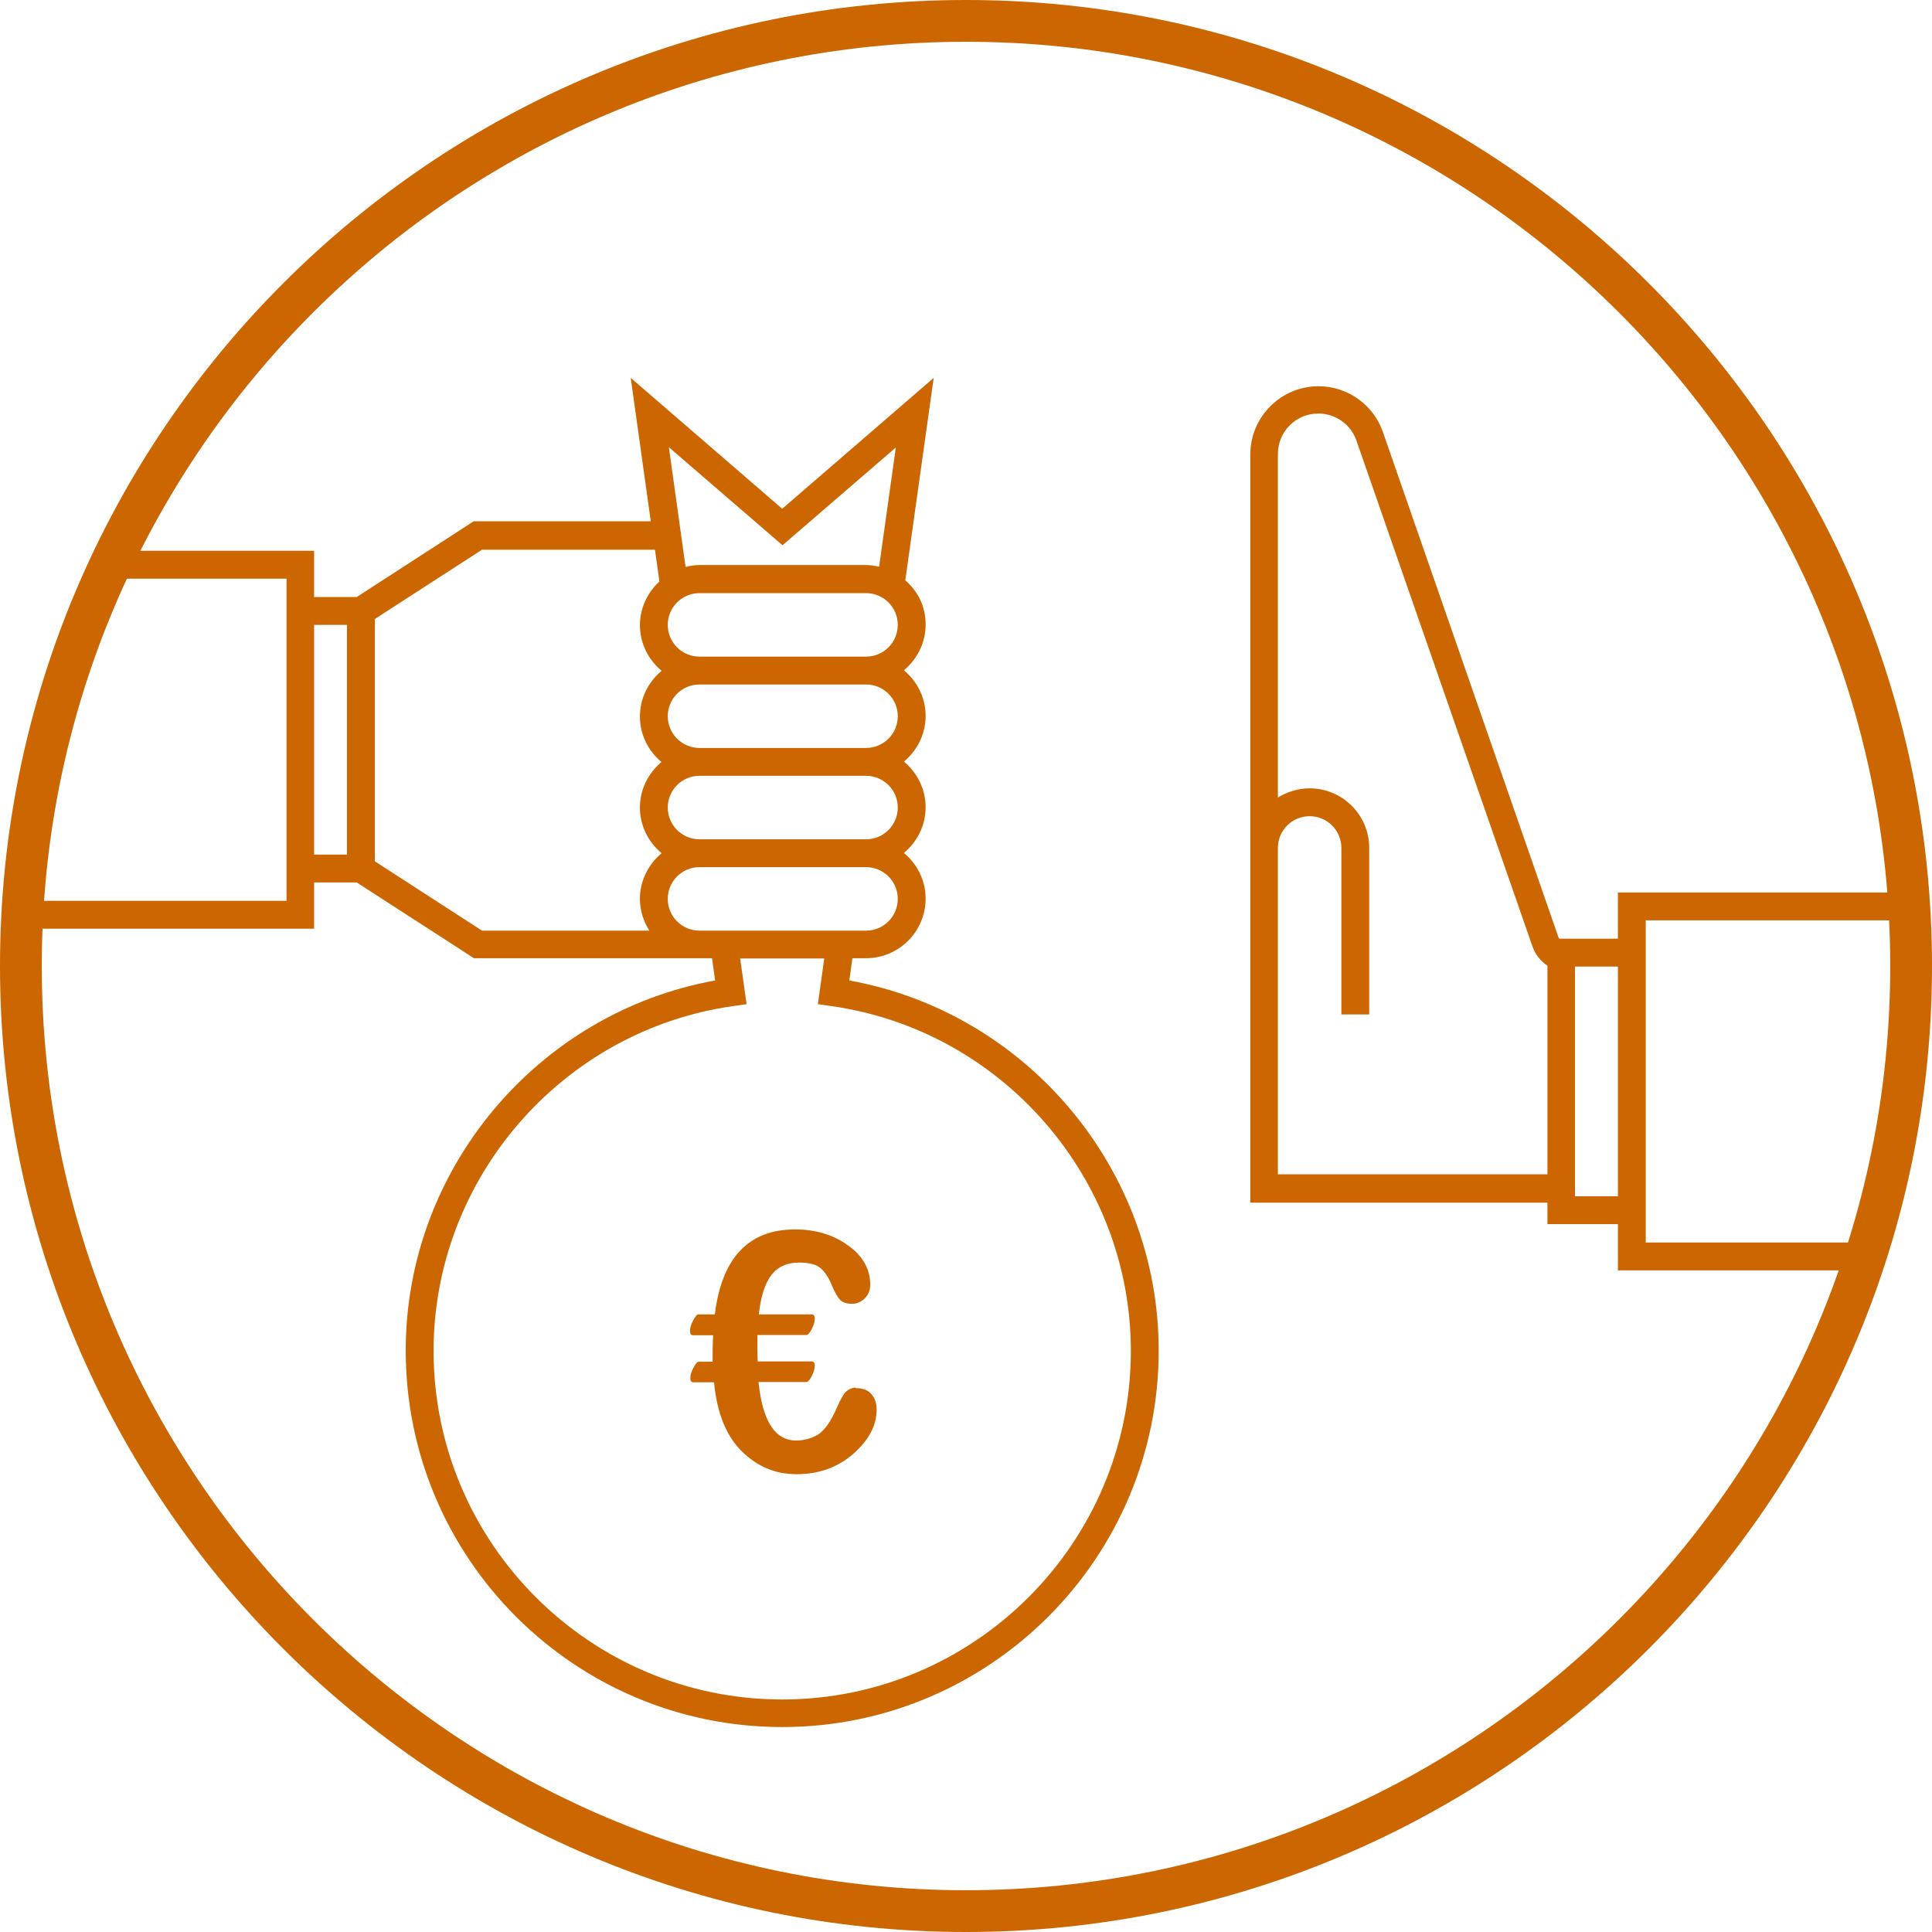
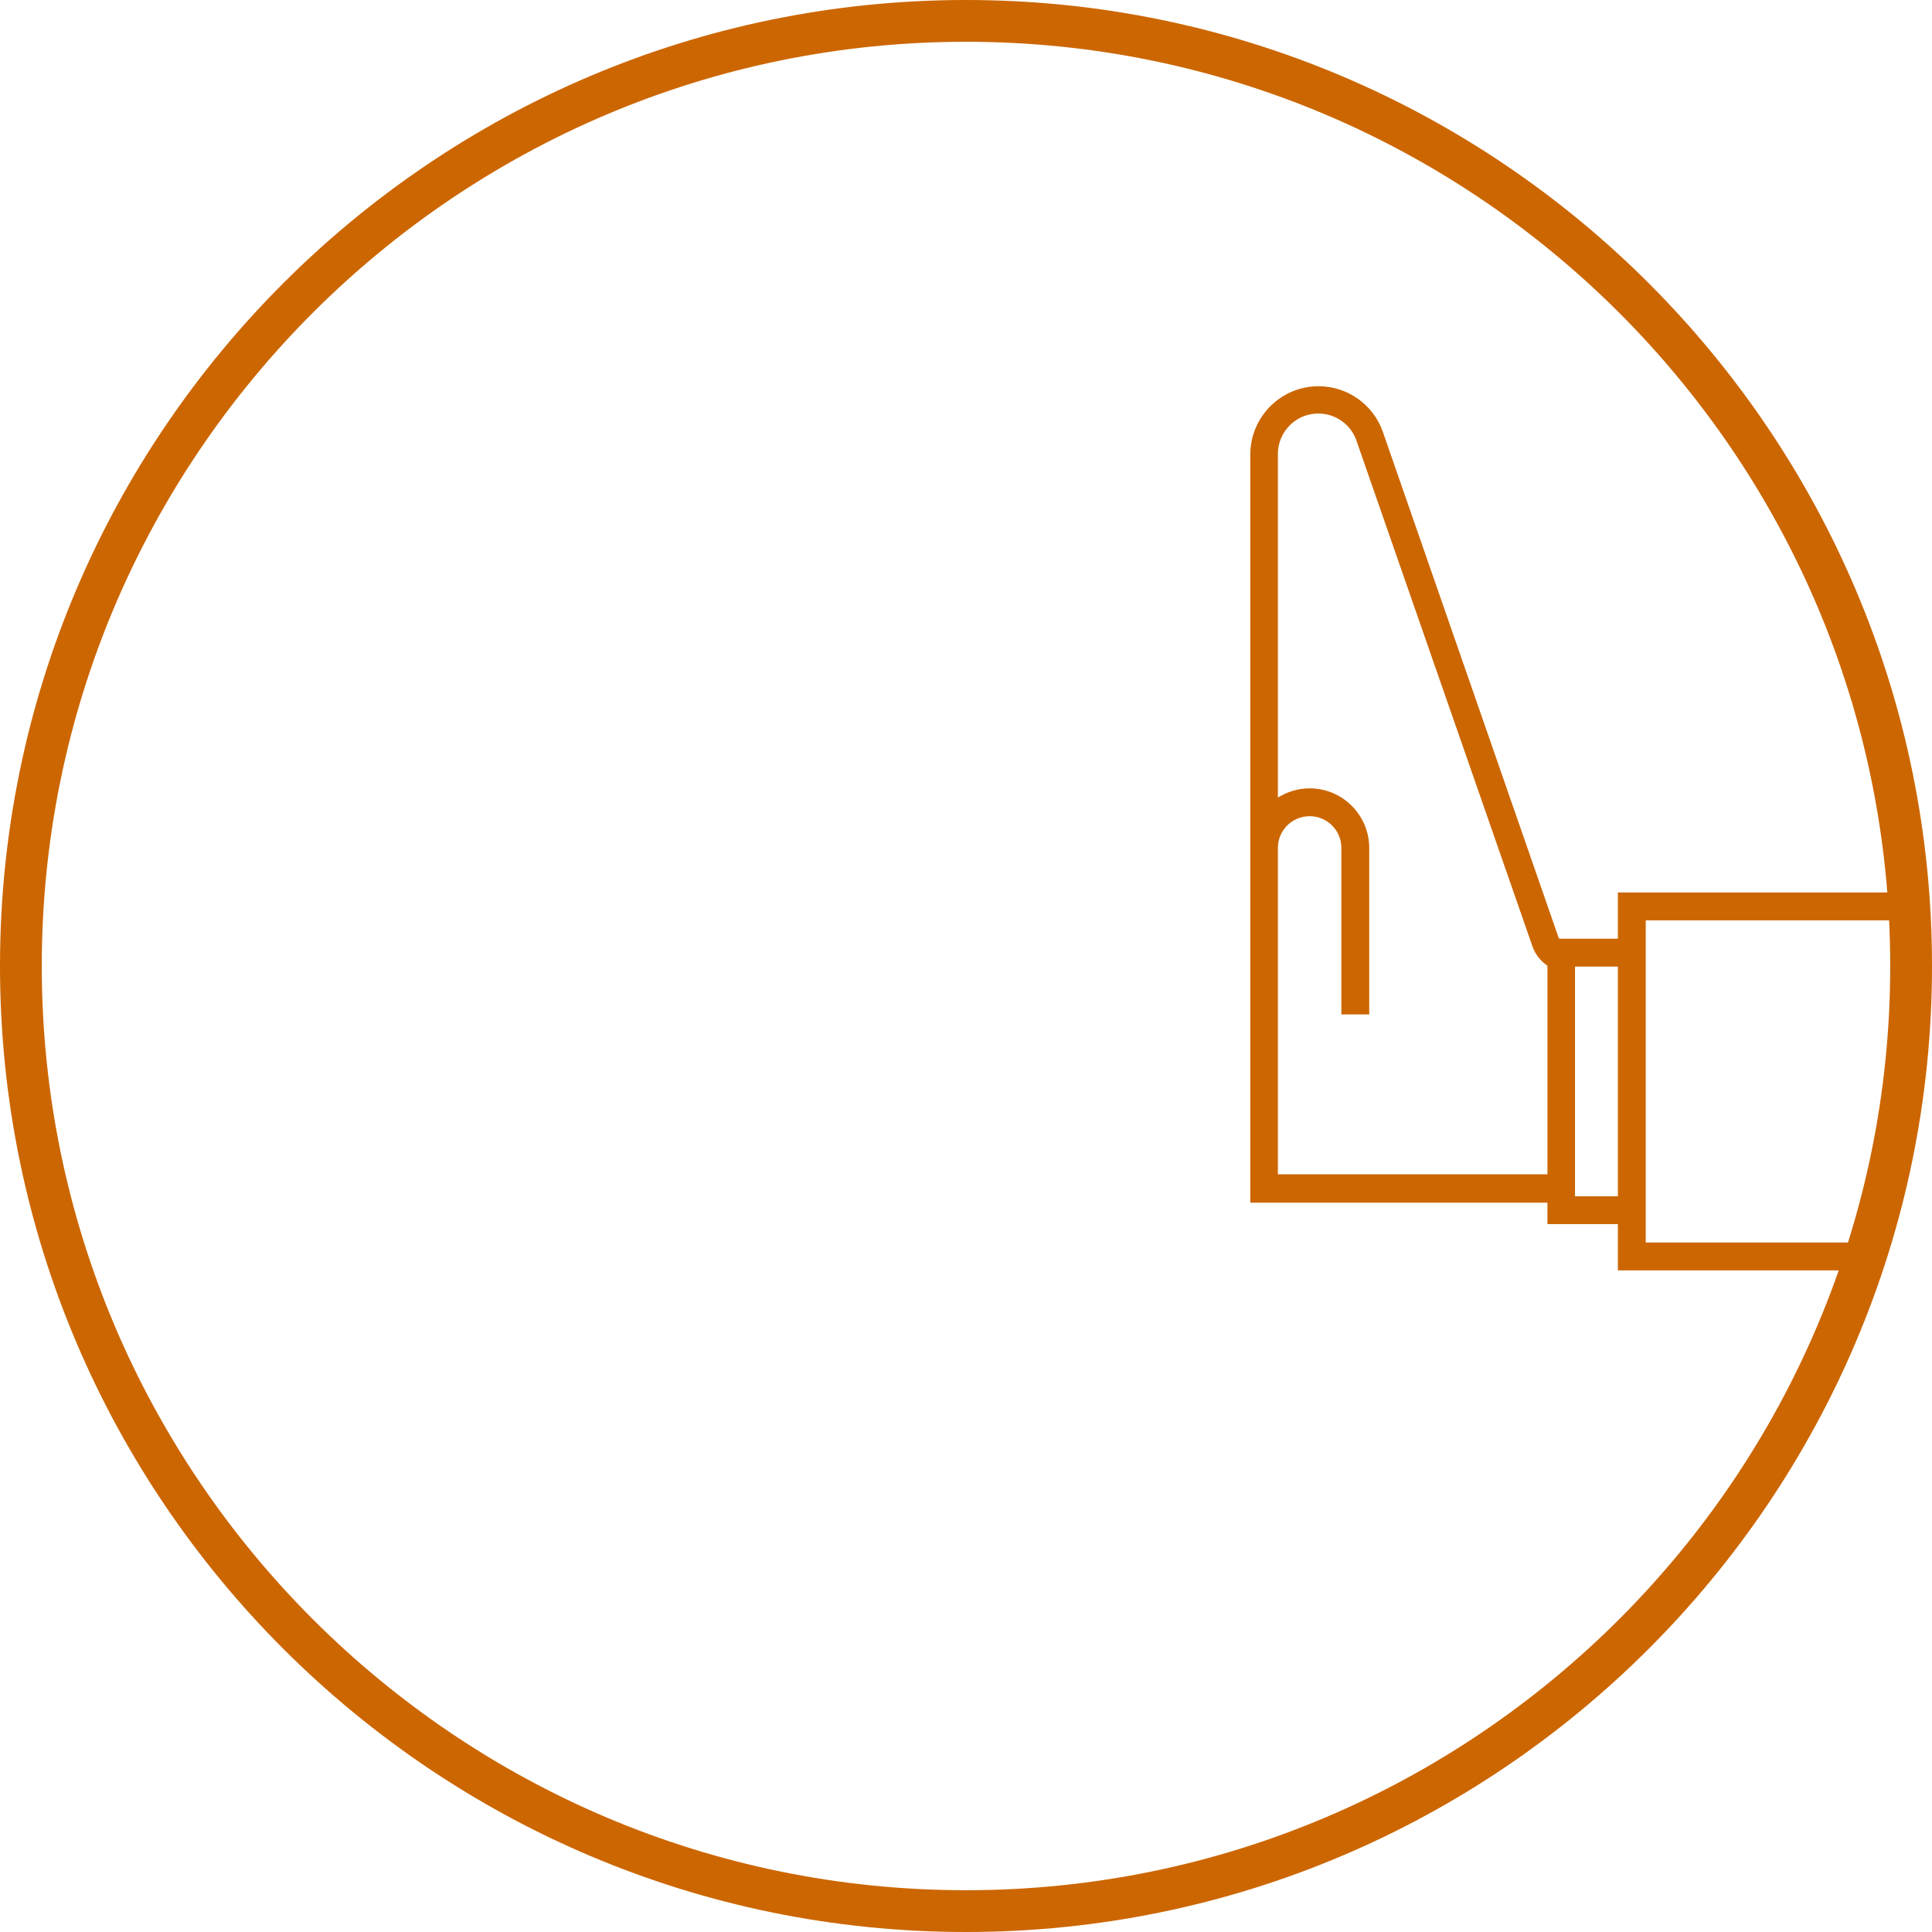
<svg xmlns="http://www.w3.org/2000/svg" id="Contrastare" viewBox="0 0 69.38 69.38">
-   <path d="M30.5,35.21l.11-.8h.49c1.18,0,2.14-.96,2.14-2.14,0-.66-.31-1.25-.78-1.64,.47-.39,.78-.98,.78-1.64s-.31-1.25-.78-1.64c.47-.39,.78-.98,.78-1.64s-.31-1.25-.78-1.64c.47-.39,.78-.98,.78-1.64s-.28-1.2-.73-1.59l1.02-7.27-5.44,4.7-5.44-4.7,.72,5.15h-6.36l-4.2,2.72h-1.53v-1.66H4.2c-.16,.33-.31,.66-.46,1h6.55v11.57H.84c-.02,.33-.04,.67-.06,1H11.28v-1.66h1.53l4.21,2.72h8.1s0,0,0,0h.45l.11,.8c-6.37,1.15-11.11,6.77-11.11,13.29,0,7.46,6.06,13.52,13.52,13.52s13.52-6.07,13.52-13.52c0-6.52-4.74-12.14-11.11-13.29Zm-18.04-4.52h-1.18v-8.25h1.18v8.25Zm15.63-11.1l4.08-3.52-.6,4.28c-.15-.03-.31-.06-.47-.06h-5.98c-.17,0-.34,.03-.5,.07l-.6-4.3,4.08,3.52Zm-2.97,1.71h5.98c.63,0,1.14,.51,1.14,1.14s-.51,1.14-1.14,1.14h-5.98c-.63,0-1.14-.51-1.14-1.14s.51-1.14,1.14-1.14Zm0,3.28h5.98c.63,0,1.14,.51,1.14,1.14s-.51,1.14-1.14,1.14h-5.98c-.63,0-1.14-.51-1.14-1.14s.51-1.14,1.14-1.14Zm0,3.28h5.98c.63,0,1.14,.51,1.14,1.14s-.51,1.14-1.14,1.14h-5.98c-.63,0-1.14-.51-1.14-1.14s.51-1.14,1.14-1.14Zm-1.36-.5c-.47,.39-.78,.98-.78,1.64s.31,1.25,.78,1.64c-.47,.39-.78,.98-.78,1.64,0,.42,.13,.81,.34,1.14h-6.01l-3.85-2.49v-8.7l3.85-2.49h6.21l.16,1.14c-.42,.39-.7,.95-.7,1.57,0,.66,.31,1.25,.78,1.64-.47,.39-.78,.98-.78,1.64s.31,1.25,.78,1.64Zm1.36,6.06s0,0,0,0h0c-.63,0-1.14-.51-1.14-1.14s.51-1.14,1.14-1.14h5.98c.63,0,1.14,.51,1.14,1.14s-.51,1.14-1.14,1.14h-5.97Zm2.97,27.61c-6.9,0-12.52-5.62-12.52-12.52,0-6.19,4.62-11.51,10.75-12.38l.49-.07-.23-1.64h3.02l-.23,1.64,.49,.07c6.13,.87,10.75,6.19,10.75,12.38,0,6.9-5.62,12.52-12.52,12.52Z" style="fill:#c60;" />
  <path d="M55.56,43.96h2.54v1.66h8.72c.11-.33,.23-.66,.33-1h-8.05v-11.57h9.49c-.02-.34-.04-.67-.07-1h-10.42v1.66h-2.1s-.02-.03-.03-.04l-6.31-18.16c-.34-.98-1.27-1.64-2.31-1.64-1.35,0-2.45,1.1-2.45,2.45v26.87h10.67v.77Zm1-9.25h1.54v8.25h-1.54v-8.25Zm-10.67,7.47v-11.73c0-.63,.51-1.14,1.14-1.14s1.14,.51,1.14,1.14v5.98h1v-5.98c0-1.18-.96-2.14-2.14-2.14-.42,0-.81,.13-1.14,.33v-12.34c0-.8,.65-1.45,1.45-1.45,.62,0,1.17,.39,1.37,.97l6.32,18.16c.1,.29,.29,.53,.54,.7v7.49h-9.67Z" style="fill:#c60;" />
-   <path d="M30.74,49.83c-.12,0-.23,.04-.33,.12s-.22,.28-.36,.61c-.22,.5-.45,.82-.68,.96s-.5,.21-.78,.21c-.76,0-1.21-.7-1.35-2.1h1.72c.05,0,.12-.07,.19-.21s.11-.27,.11-.38c0-.1-.04-.15-.12-.15h-1.93c0-.08-.01-.21-.01-.38v-.57h1.76c.05,0,.12-.07,.19-.21s.11-.27,.11-.38c0-.1-.04-.15-.12-.15h-1.89c.07-.64,.22-1.11,.45-1.41s.56-.45,.99-.45c.38,0,.64,.07,.8,.22s.29,.36,.4,.64c.09,.21,.18,.37,.27,.47s.24,.15,.44,.15c.18,0,.33-.07,.46-.2s.19-.29,.19-.49c0-.56-.27-1.03-.8-1.41s-1.16-.57-1.9-.57c-1.67,0-2.63,1.02-2.88,3.05h-.59c-.05,0-.11,.07-.19,.22s-.11,.27-.11,.38,.04,.15,.11,.15h.72c-.02,.32-.02,.57-.02,.74v.21h-.5c-.05,0-.11,.07-.19,.22s-.11,.27-.11,.37,.04,.15,.11,.15h.74c.11,1.11,.44,1.93,1,2.48s1.21,.82,1.96,.82c.8,0,1.48-.24,2.04-.73s.84-1.02,.84-1.59c0-.24-.07-.43-.2-.57s-.31-.2-.55-.2Z" style="fill:#c60;" />
  <path d="M34.69,69.38C15.56,69.38,0,53.82,0,34.69S15.56,0,34.69,0s34.69,15.56,34.69,34.69-15.56,34.69-34.69,34.69ZM34.69,1.5C16.39,1.5,1.5,16.39,1.5,34.69s14.89,33.19,33.19,33.19,33.19-14.89,33.19-33.19S52.99,1.5,34.69,1.5Z" style="fill:#c60;" />
</svg>